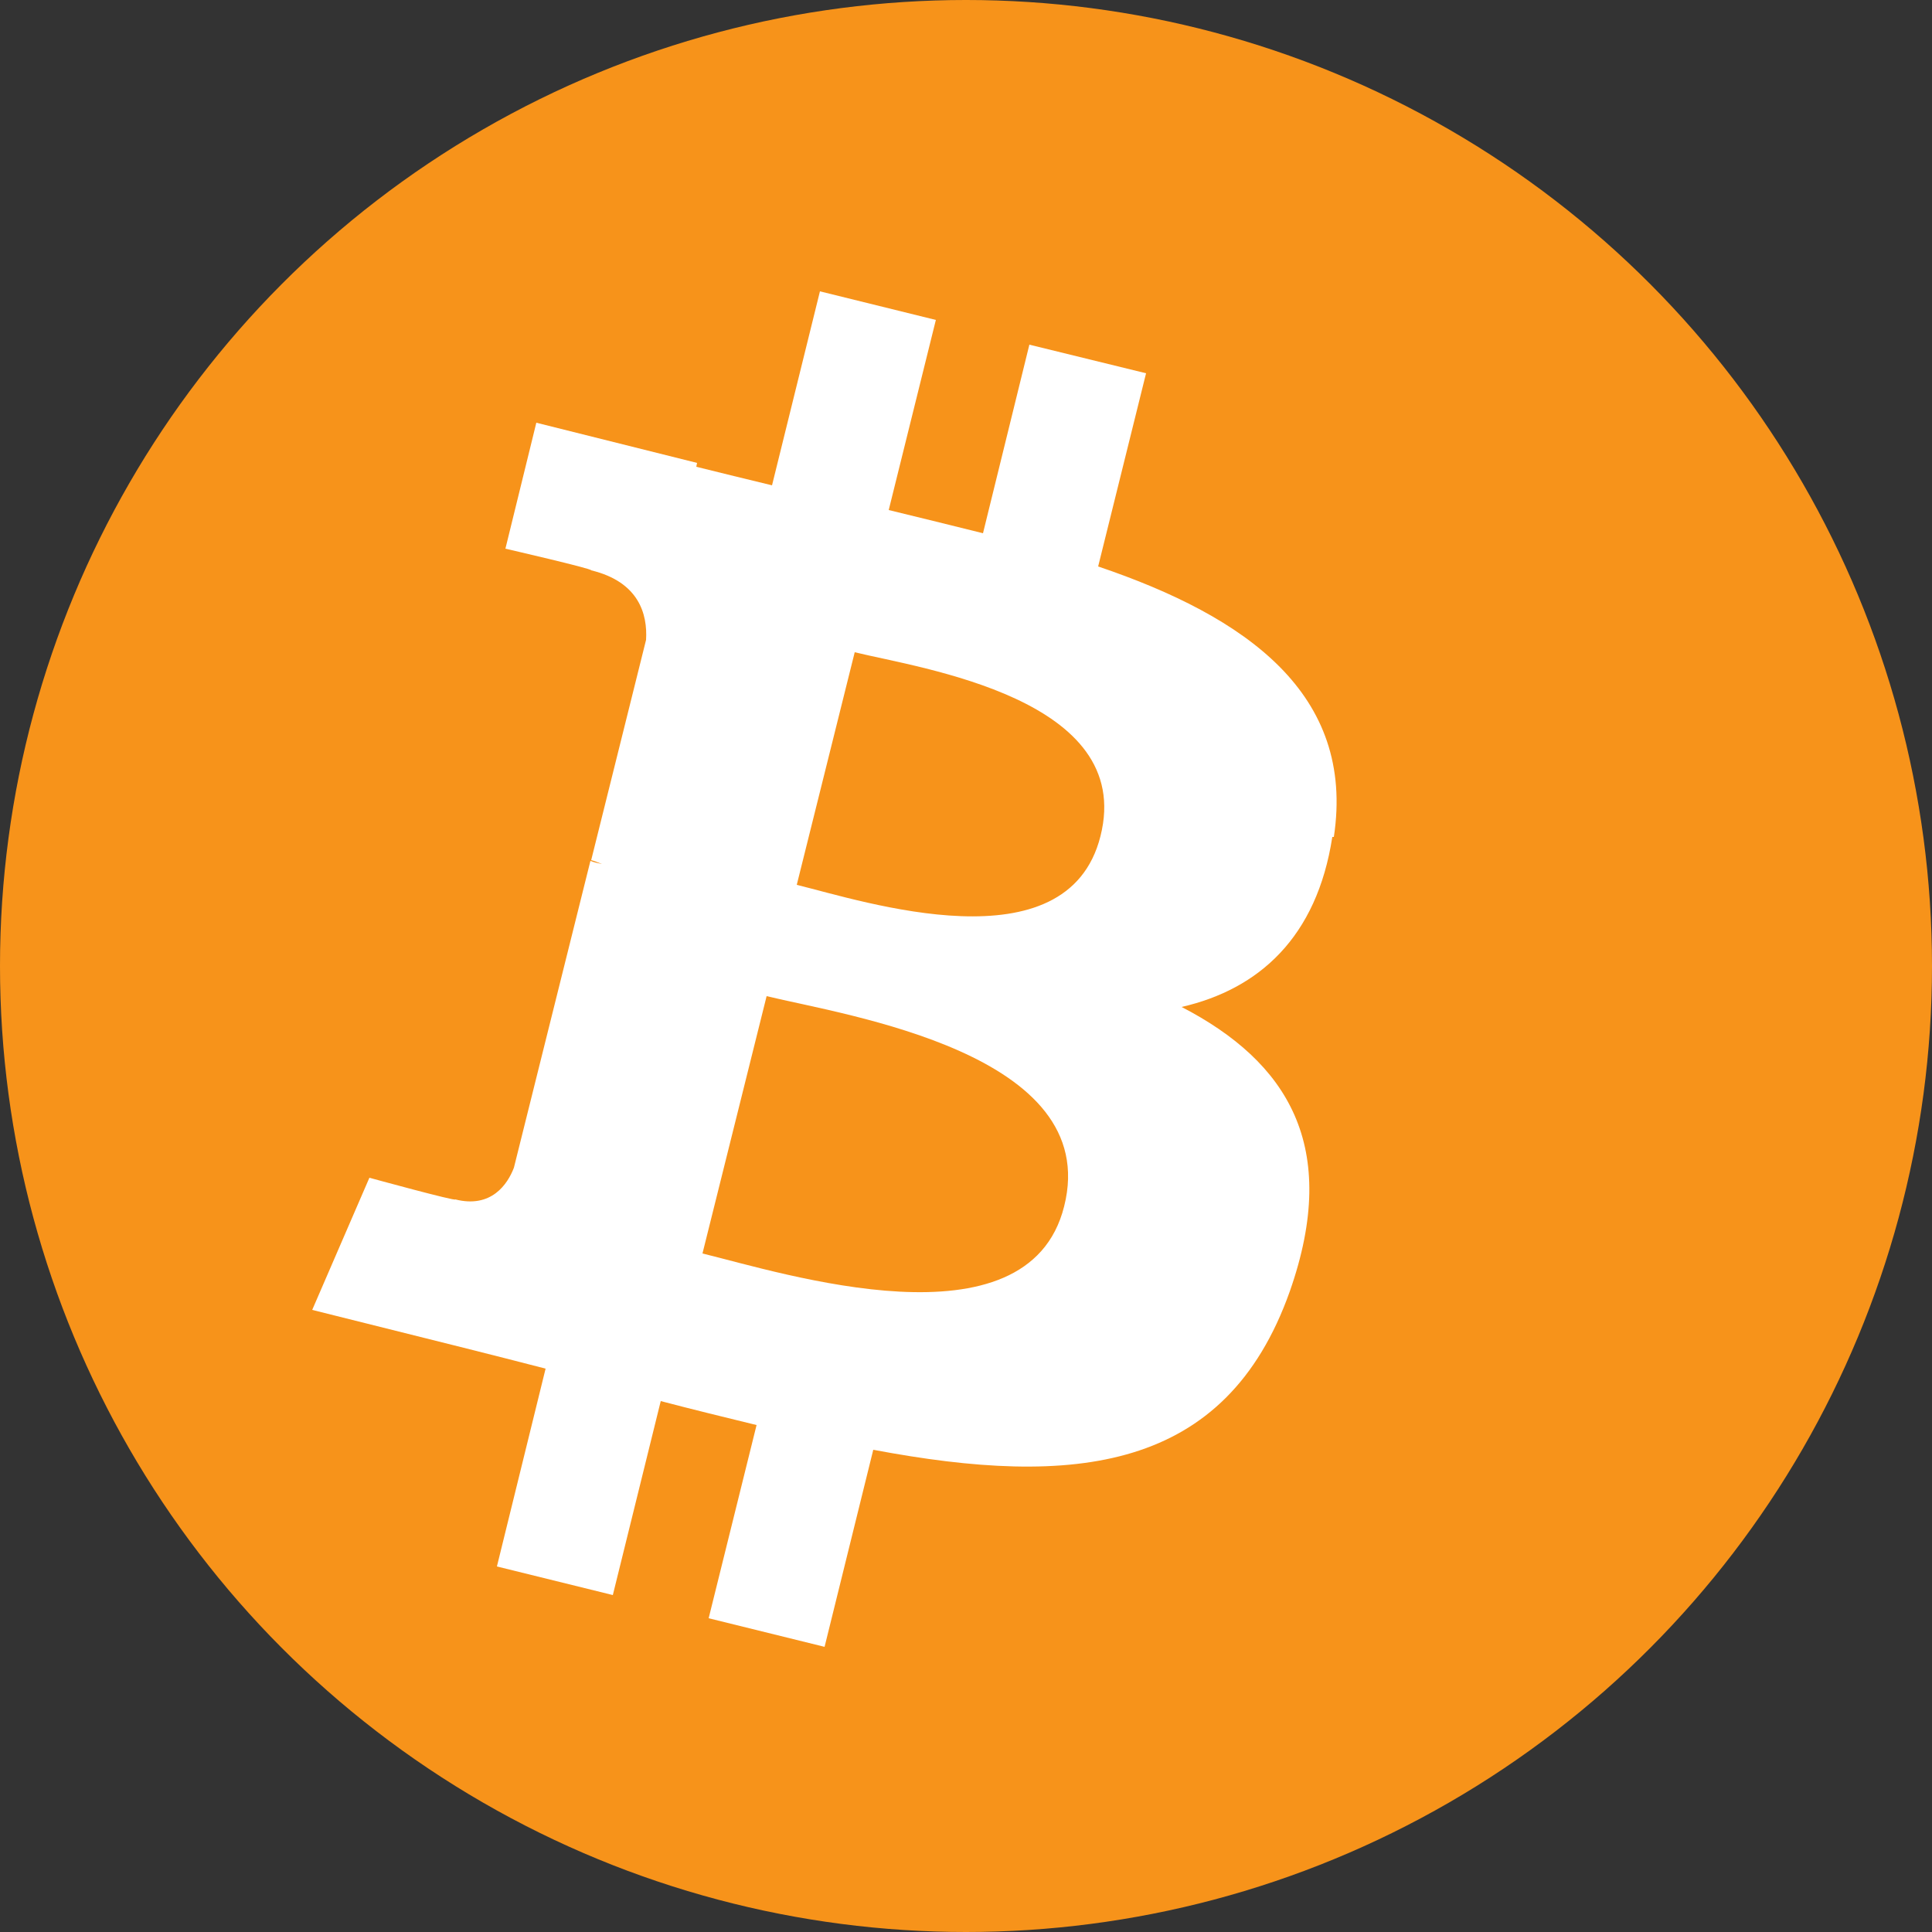
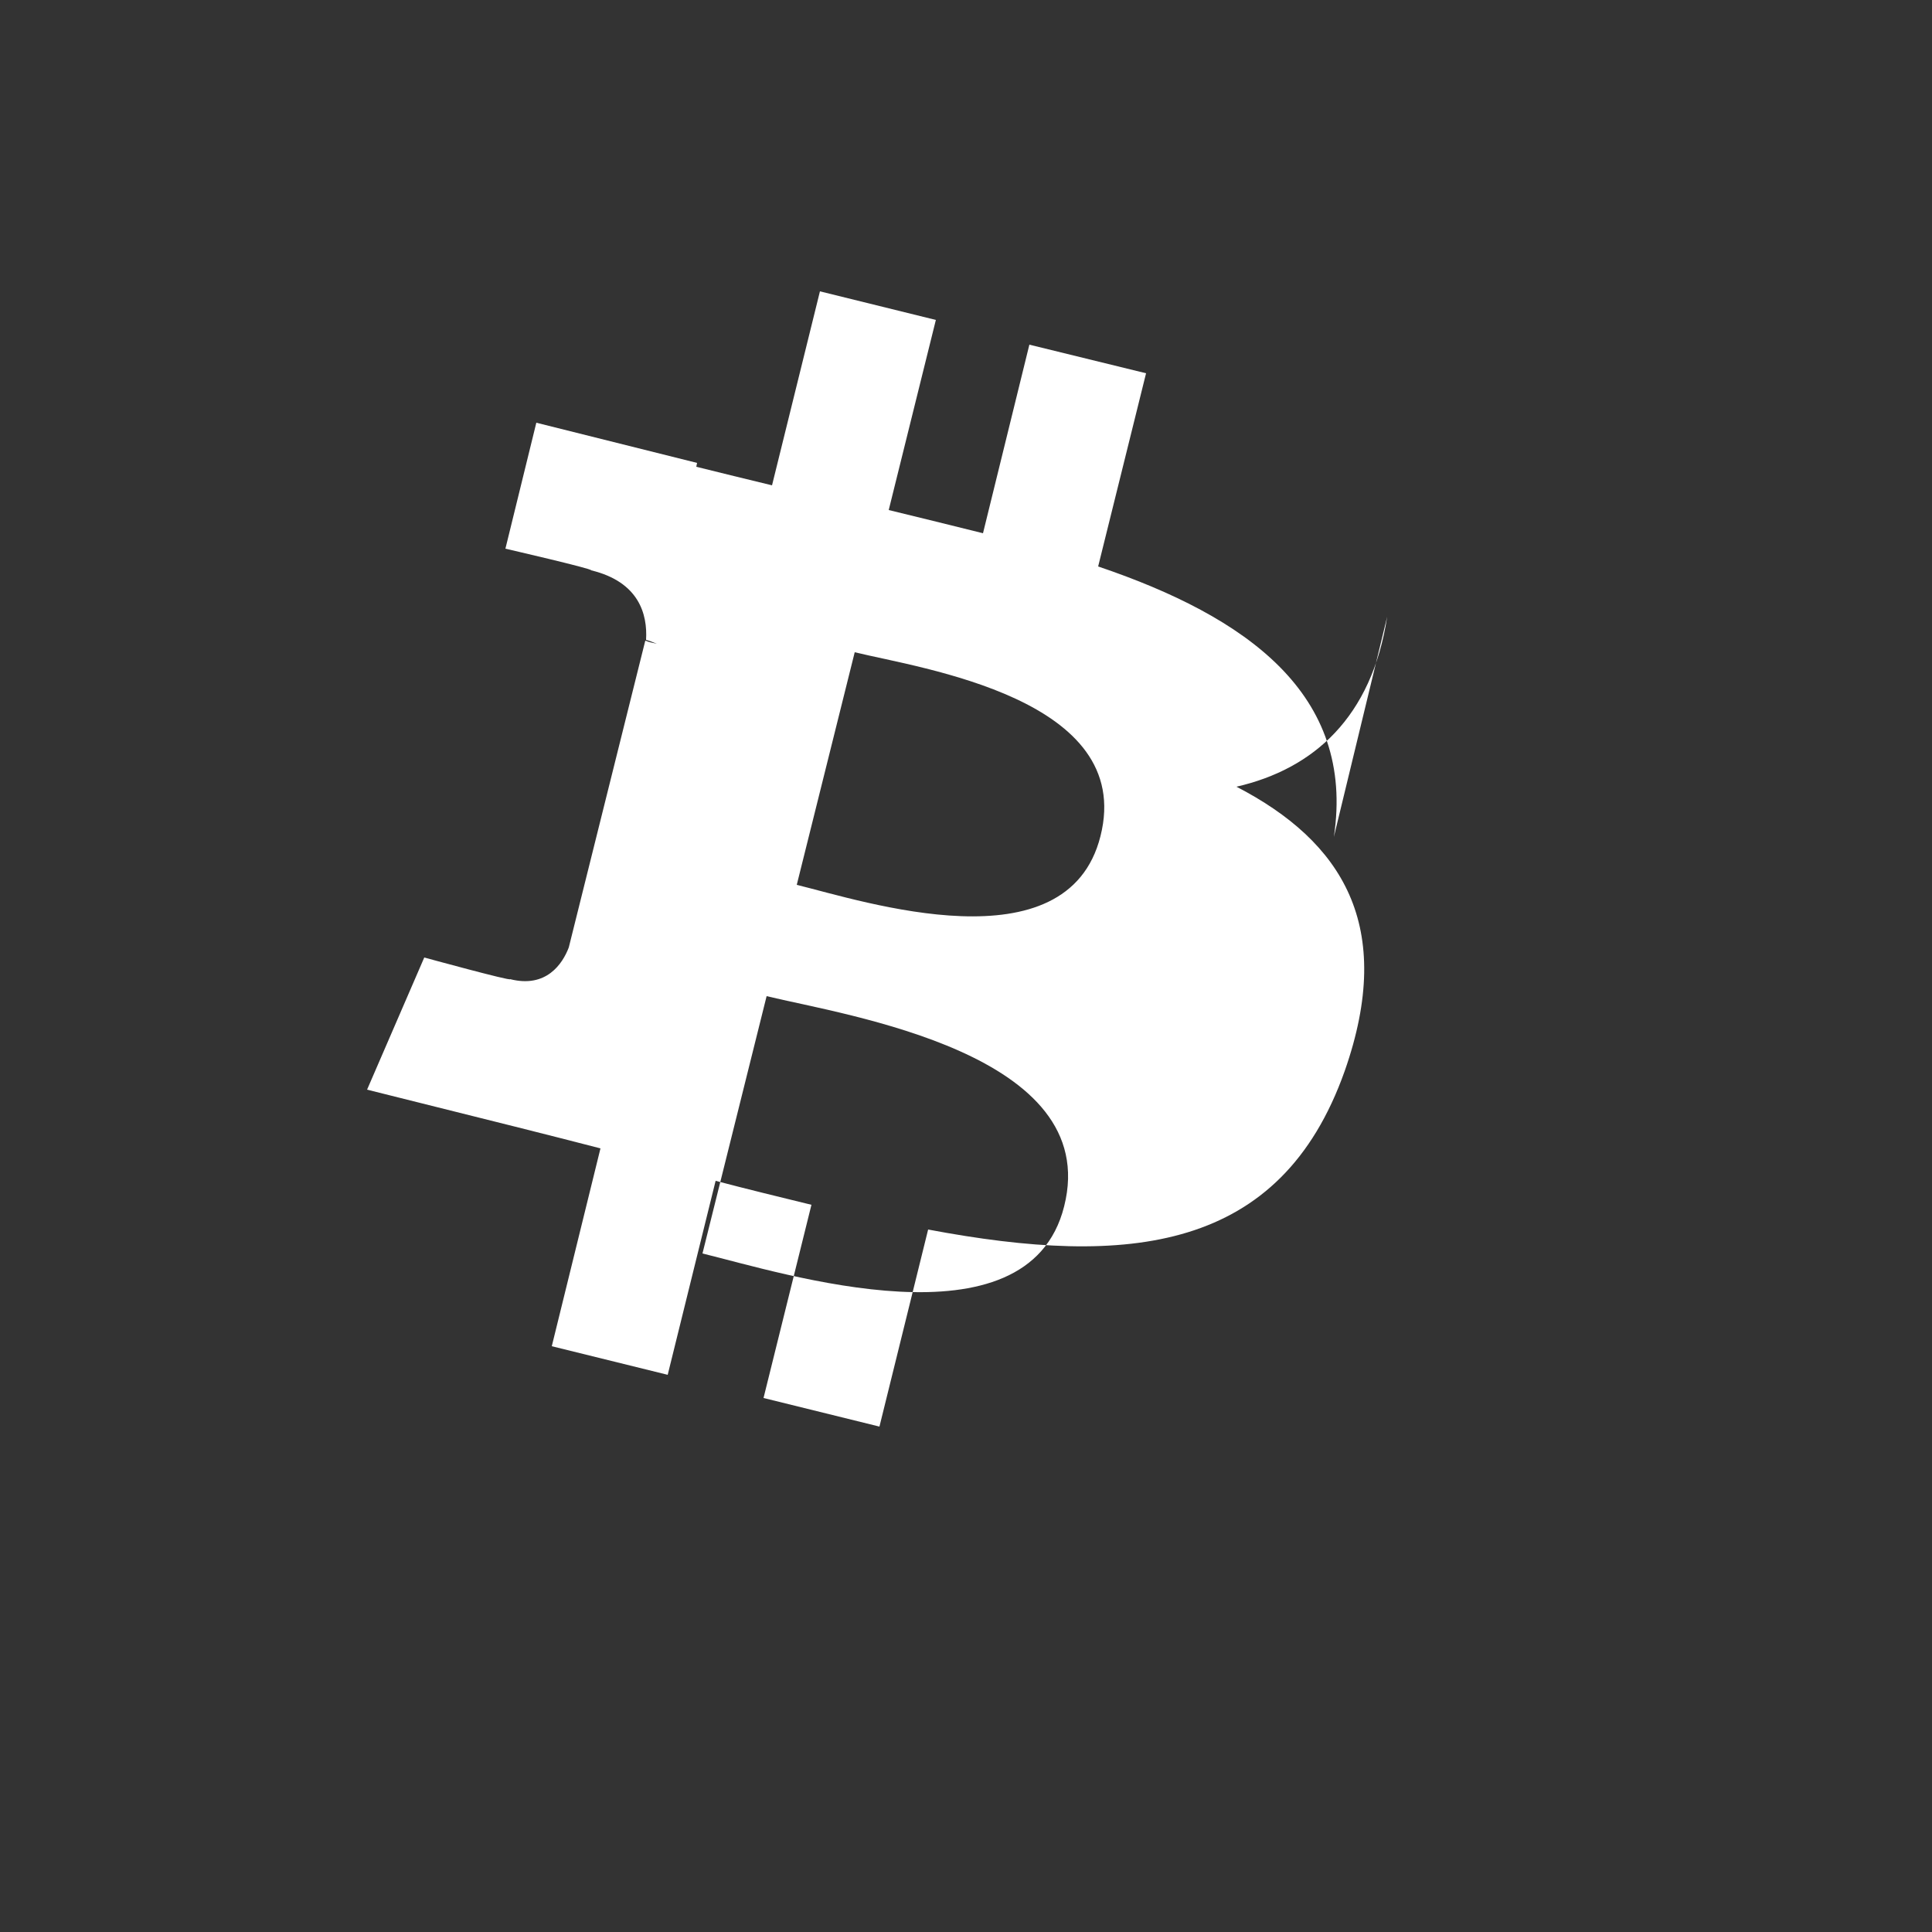
<svg xmlns="http://www.w3.org/2000/svg" viewBox="0 0 250 250">
  <rect x="0" y="0" width="250" height="250" fill="#333333" stroke="none" />
-   <circle cx="125" cy="125" r="125" fill="#f7931a" />
-   <path fill="#fff" d="M172.6 108.3c2.8-18.5-11.3-28.5-30.5-35l6.2-25-15.1-3.7-6 24.4c-4-1-8.1-2-12.2-3l6.1-24.6-15-3.7-6.2 25.1c-3.3-.8-6.6-1.6-9.8-2.4l.1-.5-20.8-5.2-4 16.3s11.3 2.6 11.1 2.8c6.2 1.5 7.3 5.7 7.1 9l-7.1 28.5c.4.1.9.3 1.4.5-.5-.1-1-.2-1.5-.4l-9.9 39.7c-.8 2.1-2.9 5.3-7.6 4.1.2.3-11.1-2.8-11.1-2.8l-7.4 17.1 19.6 4.9c3.6.9 7.1 1.8 10.6 2.7l-6.3 25.6 15 3.7 6.2-25.1c4.2 1.1 8.3 2.1 12.4 3.1l-6.2 25 15 3.7 6.3-25.5c26 4.9 45.6 2.9 53.9-20.5 6.6-18.8-.3-29.7-14-36.8 10-2.3 17.5-9 19.5-22zm-34.9 47.8c-4.7 18.8-36.5 8.6-46.8 6.1l8.3-33.3c10.3 2.5 43.5 7.4 38.5 27.2zm4.7-47.9c-4.3 17.1-30.7 8.4-39.3 6.3l7.5-30.1c8.6 2.1 36.3 6 31.8 23.8z" />
+   <path fill="#fff" d="M172.6 108.3c2.8-18.5-11.3-28.5-30.5-35l6.2-25-15.1-3.7-6 24.4c-4-1-8.1-2-12.2-3l6.1-24.6-15-3.7-6.2 25.1c-3.3-.8-6.6-1.6-9.8-2.4l.1-.5-20.8-5.2-4 16.3s11.3 2.6 11.1 2.8c6.2 1.5 7.3 5.7 7.1 9c.4.1.9.3 1.4.5-.5-.1-1-.2-1.5-.4l-9.9 39.7c-.8 2.1-2.9 5.3-7.6 4.1.2.3-11.1-2.8-11.1-2.8l-7.4 17.1 19.6 4.9c3.6.9 7.1 1.8 10.6 2.7l-6.3 25.6 15 3.7 6.2-25.1c4.2 1.1 8.3 2.1 12.4 3.1l-6.2 25 15 3.7 6.3-25.5c26 4.9 45.6 2.9 53.9-20.5 6.6-18.8-.3-29.7-14-36.8 10-2.3 17.5-9 19.5-22zm-34.9 47.8c-4.7 18.8-36.5 8.6-46.8 6.1l8.3-33.3c10.3 2.5 43.5 7.4 38.5 27.2zm4.7-47.9c-4.3 17.1-30.7 8.4-39.3 6.3l7.5-30.1c8.6 2.1 36.3 6 31.8 23.8z" />
</svg>